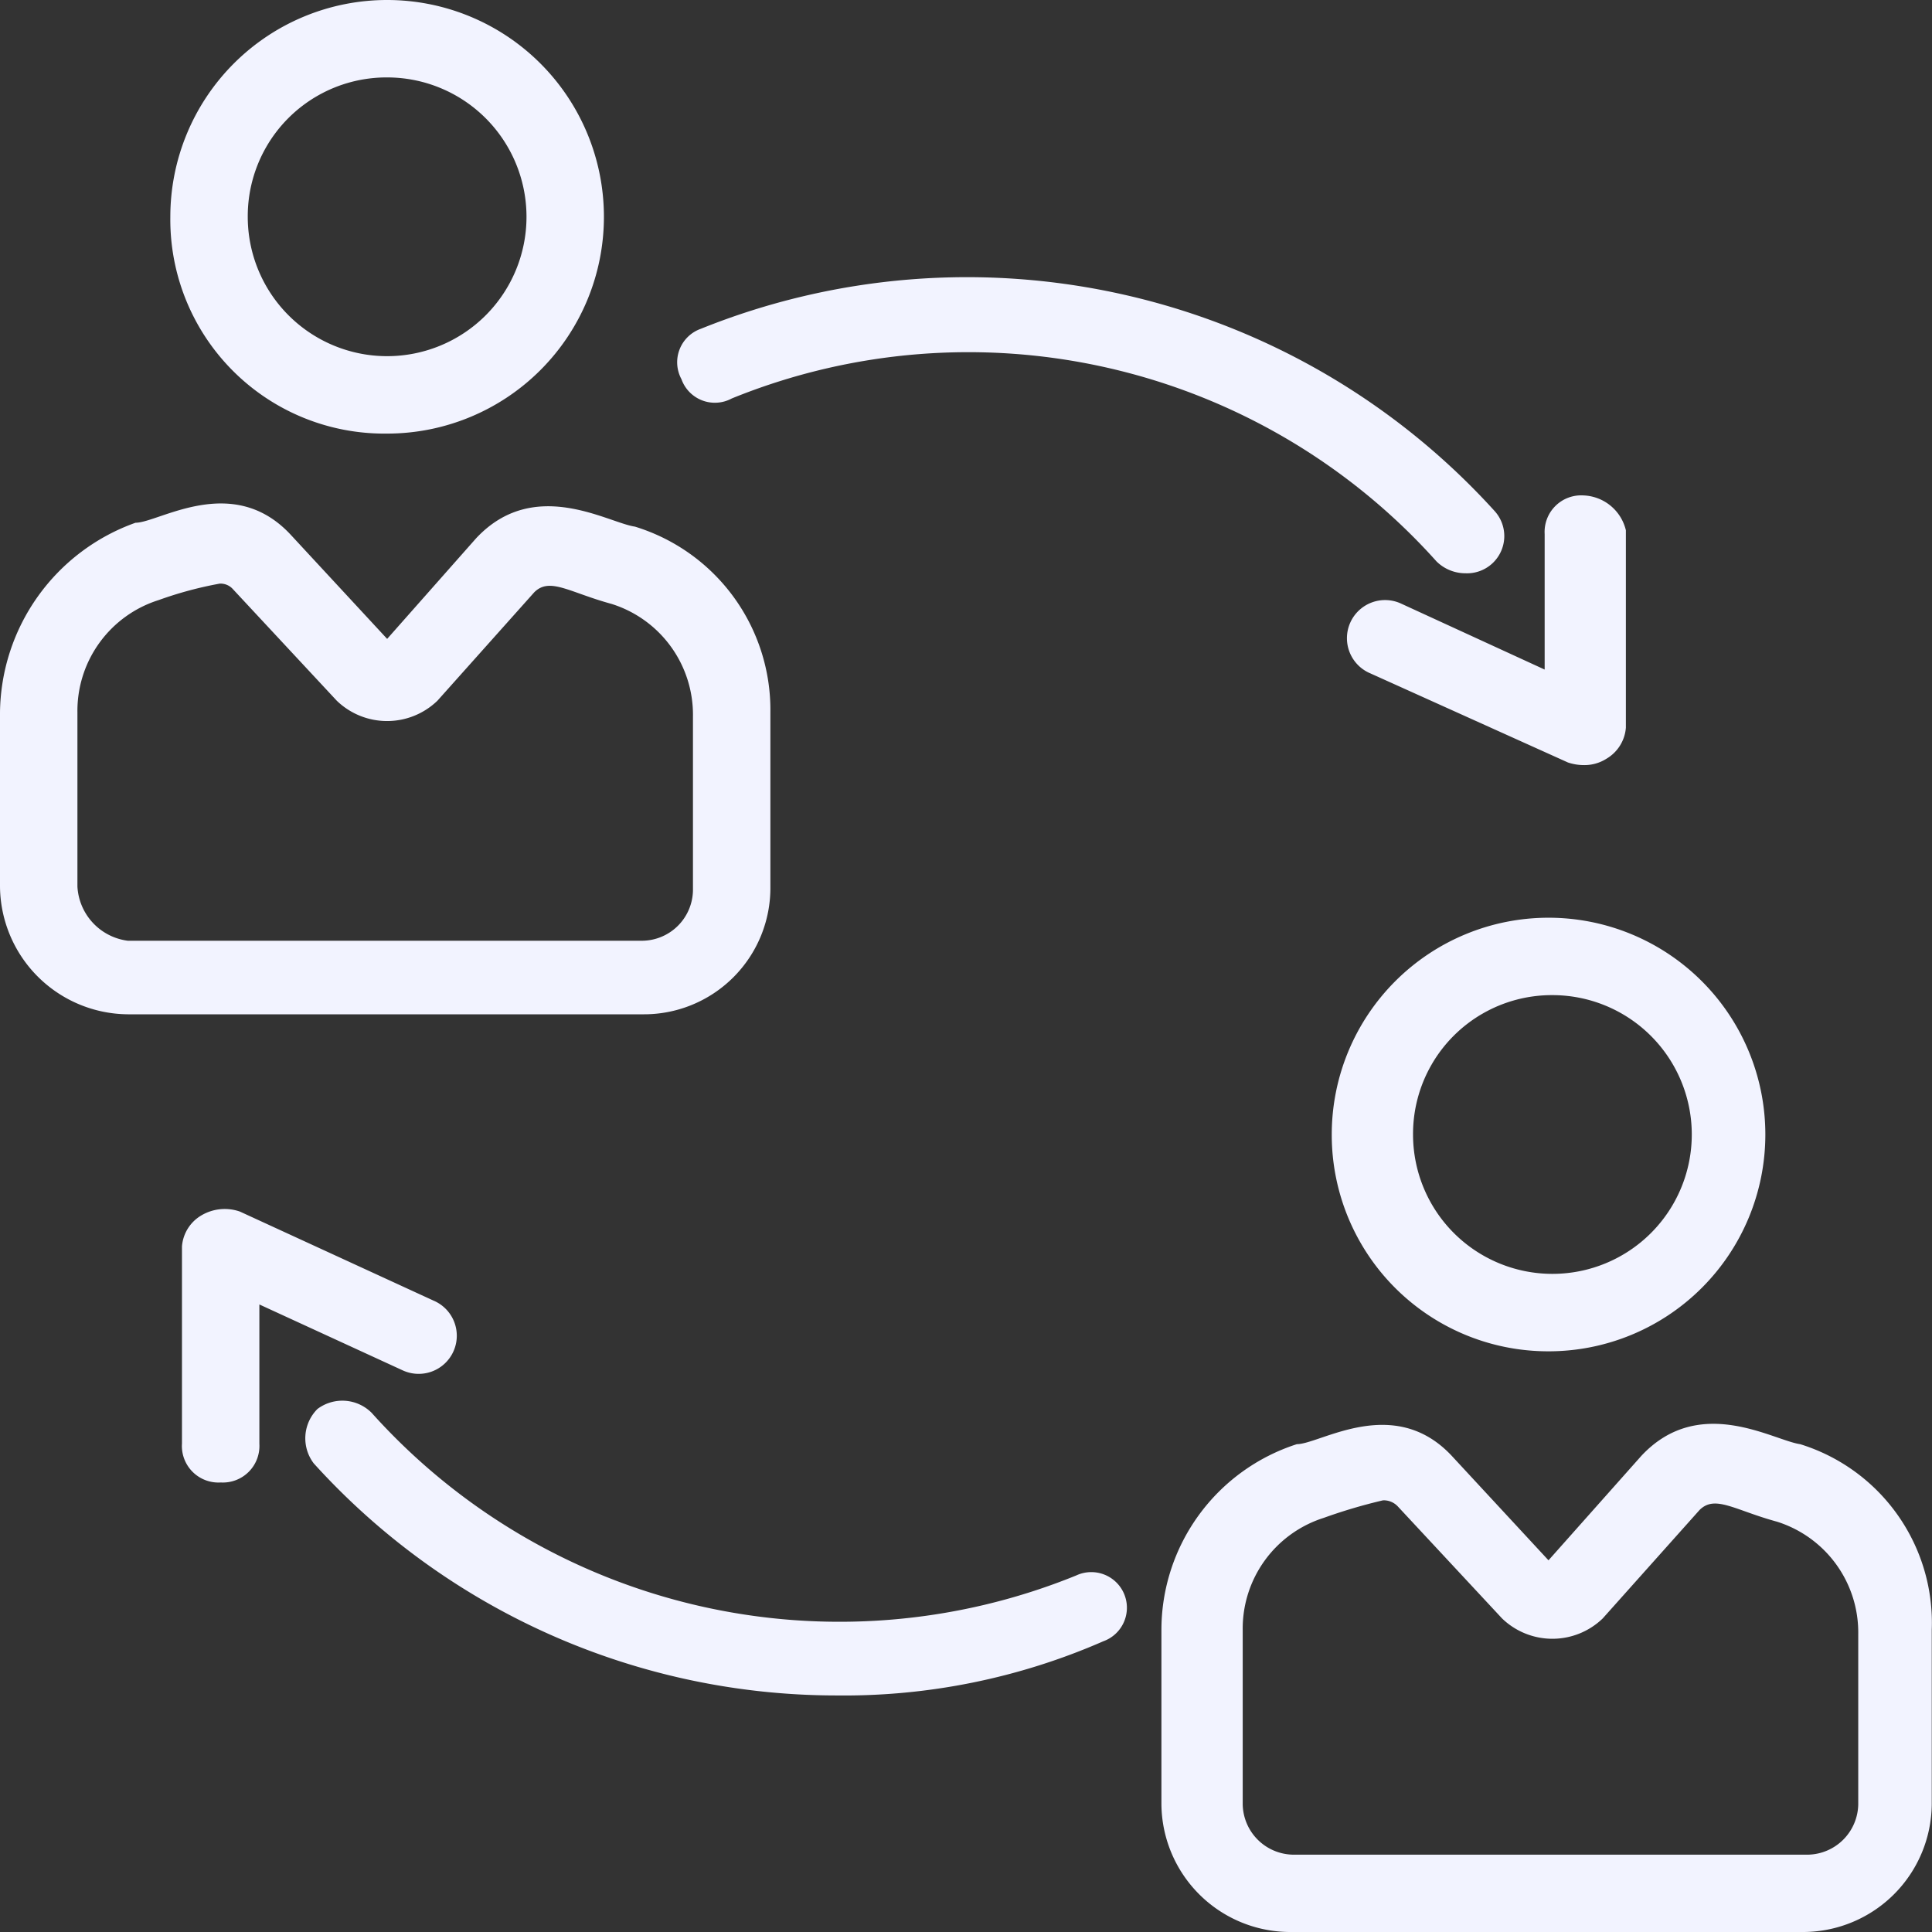
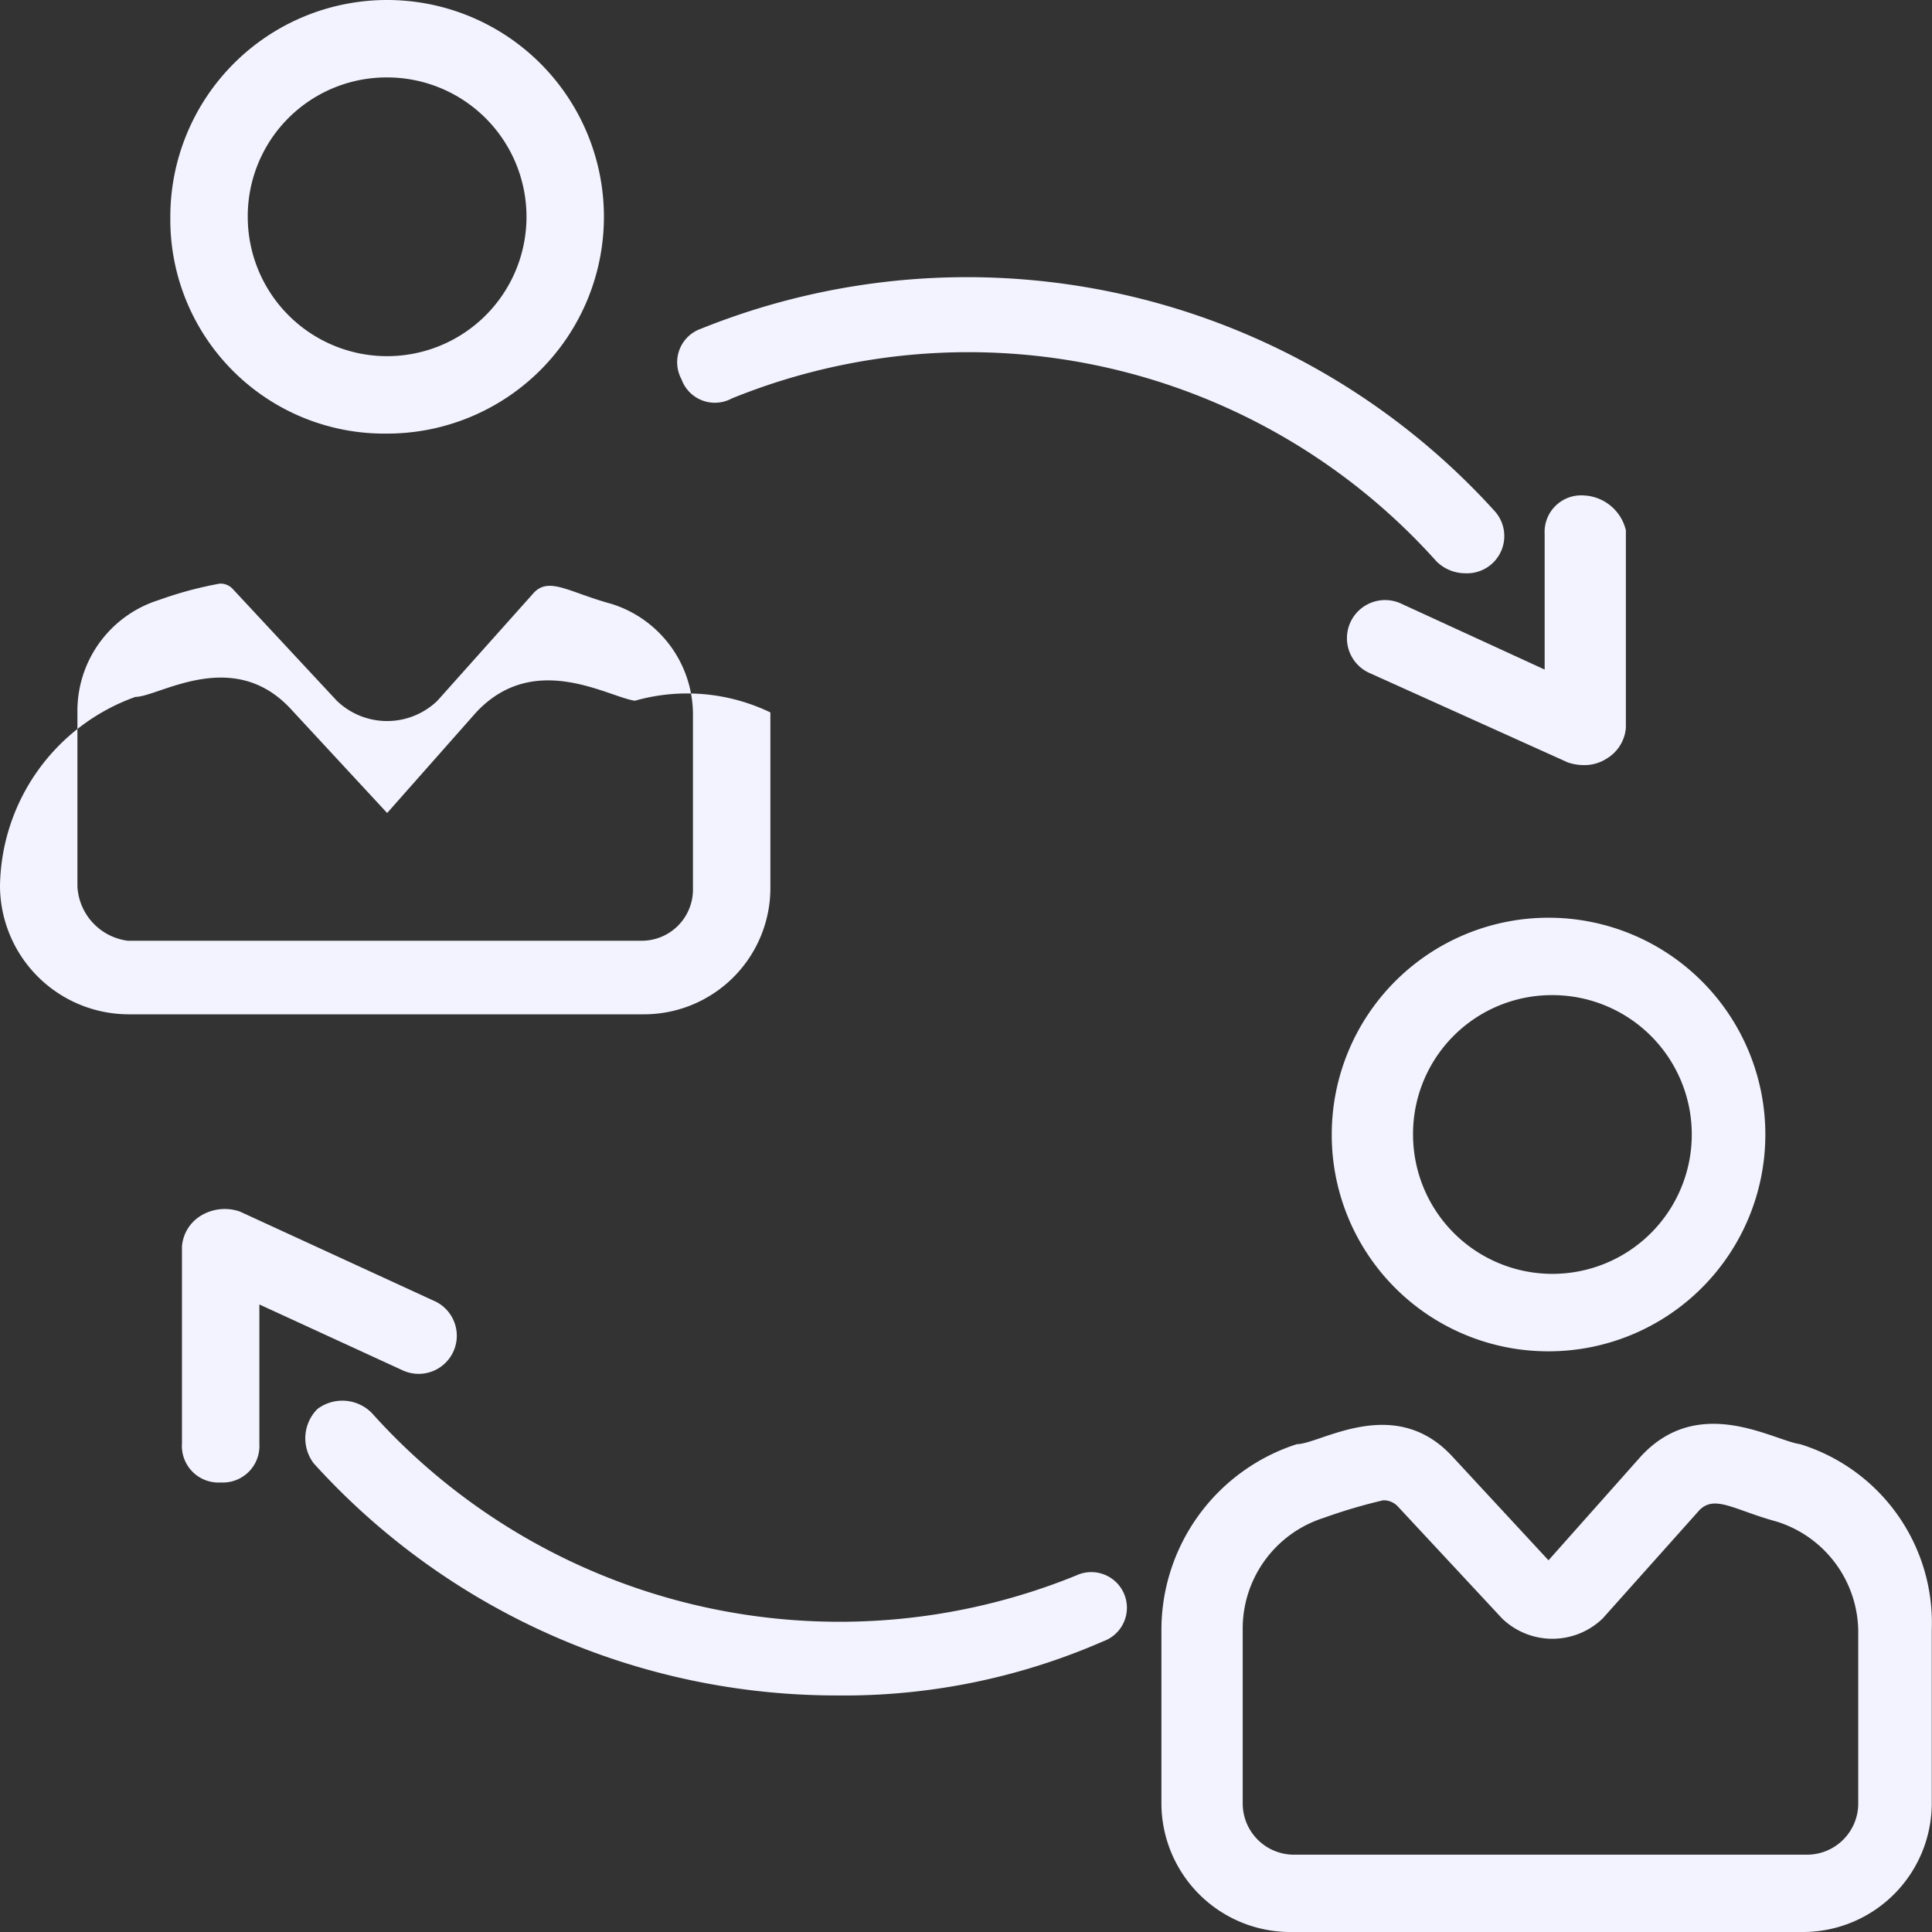
<svg xmlns="http://www.w3.org/2000/svg" width="80" height="80" viewBox="0 0 80 80">
  <rect x="0" y="0" width="80" height="80" fill="#333333" stroke="none" />
  <defs>
    <style>
      .cls-1 {
        fill: #fff;
        opacity: 0;
      }

      .cls-2 {
        fill: #f2f3ff;
      }
    </style>
  </defs>
  <g id="Group_830" data-name="Group 830" transform="translate(14871 -1347)">
-     <rect id="Rectangle_189" data-name="Rectangle 189" class="cls-1" width="80" height="80" transform="translate(-14871 1347)" />
-     <path id="Path_4991" data-name="Path 4991" class="cls-2" d="M53.382,80a5.337,5.337,0,0,1-5.29-5.289V67.5A8.083,8.083,0,0,1,53.7,59.8c.962,0,4.008-2.084,6.412.481l4.008,4.328,3.847-4.328c2.4-2.565,5.45-.641,6.573-.481a7.744,7.744,0,0,1,5.45,7.694v7.214A5.337,5.337,0,0,1,74.7,80Zm1.443-17.152A4.808,4.808,0,0,0,51.458,67.5v7.214a2.122,2.122,0,0,0,2.084,2.084h21.32a2.122,2.122,0,0,0,2.084-2.084V67.657a4.809,4.809,0,0,0-3.367-4.648c-1.763-.481-2.564-1.122-3.206-.481l-4.008,4.488a3,3,0,0,1-4.168,0L57.87,62.367a.8.8,0,0,0-.6-.242A22.074,22.074,0,0,0,54.824,62.848Zm-41.84-2.261a1.717,1.717,0,0,1,.16-2.244,1.716,1.716,0,0,1,2.245.16,26.012,26.012,0,0,0,29.175,6.733,1.475,1.475,0,1,1,1.122,2.725,26.789,26.789,0,0,1-11.061,2.244A29.2,29.2,0,0,1,12.984,60.587Zm-5.45-.8V51.611a1.634,1.634,0,0,1,.8-1.282,1.9,1.9,0,0,1,1.6-.16l8.015,3.686a1.579,1.579,0,1,1-1.283,2.885L10.74,54.015v5.771a1.514,1.514,0,0,1-1.6,1.6A1.514,1.514,0,0,1,7.534,59.786ZM55.145,46.978a8.977,8.977,0,1,1,8.977,8.977A8.963,8.963,0,0,1,55.145,46.978Zm3.366,0a5.771,5.771,0,1,0,5.772-5.772A5.747,5.747,0,0,0,58.511,46.978ZM5.29,42A5.337,5.337,0,0,1,0,36.71V29.5a8.439,8.439,0,0,1,5.611-7.854c.962,0,4.008-2.084,6.412.481l4.008,4.328,3.686-4.168c2.4-2.565,5.45-.641,6.573-.481A7.938,7.938,0,0,1,31.9,29.5V36.71A5.234,5.234,0,0,1,26.61,42ZM6.573,24.847A4.809,4.809,0,0,0,3.206,29.5V36.71A2.394,2.394,0,0,0,5.29,38.954H26.61a2.122,2.122,0,0,0,2.084-2.083V29.657a4.809,4.809,0,0,0-3.367-4.649c-1.763-.481-2.565-1.122-3.206-.481l-4.008,4.488a3,3,0,0,1-4.168,0L9.618,24.367a.688.688,0,0,0-.521-.2A15.749,15.749,0,0,0,6.573,24.847Zm58.351,6.725-8.176-3.687A1.579,1.579,0,1,1,58.03,25l5.931,2.725V22.114a1.514,1.514,0,0,1,1.6-1.6,1.878,1.878,0,0,1,1.763,1.443v8.176a1.635,1.635,0,0,1-.8,1.282,1.7,1.7,0,0,1-.946.266A2.094,2.094,0,0,1,64.923,31.572Zm-5.451-8.336A26.012,26.012,0,0,0,30.3,16.5a1.469,1.469,0,0,1-2.083-.8,1.47,1.47,0,0,1,.8-2.084,29.485,29.485,0,0,1,32.863,7.535,1.542,1.542,0,0,1-1.2,2.587A1.7,1.7,0,0,1,59.472,23.236ZM7.053,8.977a8.977,8.977,0,1,1,8.977,8.977A8.862,8.862,0,0,1,7.053,8.977Zm3.206,0A5.771,5.771,0,1,0,16.03,3.206,5.747,5.747,0,0,0,10.259,8.977Z" transform="translate(-14871 1347)" />
+     <path id="Path_4991" data-name="Path 4991" class="cls-2" d="M53.382,80a5.337,5.337,0,0,1-5.29-5.289V67.5A8.083,8.083,0,0,1,53.7,59.8c.962,0,4.008-2.084,6.412.481l4.008,4.328,3.847-4.328c2.4-2.565,5.45-.641,6.573-.481a7.744,7.744,0,0,1,5.45,7.694v7.214A5.337,5.337,0,0,1,74.7,80Zm1.443-17.152A4.808,4.808,0,0,0,51.458,67.5v7.214a2.122,2.122,0,0,0,2.084,2.084h21.32a2.122,2.122,0,0,0,2.084-2.084V67.657a4.809,4.809,0,0,0-3.367-4.648c-1.763-.481-2.564-1.122-3.206-.481l-4.008,4.488a3,3,0,0,1-4.168,0L57.87,62.367a.8.8,0,0,0-.6-.242A22.074,22.074,0,0,0,54.824,62.848Zm-41.84-2.261a1.717,1.717,0,0,1,.16-2.244,1.716,1.716,0,0,1,2.245.16,26.012,26.012,0,0,0,29.175,6.733,1.475,1.475,0,1,1,1.122,2.725,26.789,26.789,0,0,1-11.061,2.244A29.2,29.2,0,0,1,12.984,60.587Zm-5.45-.8V51.611a1.634,1.634,0,0,1,.8-1.282,1.9,1.9,0,0,1,1.6-.16l8.015,3.686a1.579,1.579,0,1,1-1.283,2.885L10.74,54.015v5.771a1.514,1.514,0,0,1-1.6,1.6A1.514,1.514,0,0,1,7.534,59.786ZM55.145,46.978a8.977,8.977,0,1,1,8.977,8.977A8.963,8.963,0,0,1,55.145,46.978Zm3.366,0a5.771,5.771,0,1,0,5.772-5.772A5.747,5.747,0,0,0,58.511,46.978ZM5.29,42A5.337,5.337,0,0,1,0,36.71a8.439,8.439,0,0,1,5.611-7.854c.962,0,4.008-2.084,6.412.481l4.008,4.328,3.686-4.168c2.4-2.565,5.45-.641,6.573-.481A7.938,7.938,0,0,1,31.9,29.5V36.71A5.234,5.234,0,0,1,26.61,42ZM6.573,24.847A4.809,4.809,0,0,0,3.206,29.5V36.71A2.394,2.394,0,0,0,5.29,38.954H26.61a2.122,2.122,0,0,0,2.084-2.083V29.657a4.809,4.809,0,0,0-3.367-4.649c-1.763-.481-2.565-1.122-3.206-.481l-4.008,4.488a3,3,0,0,1-4.168,0L9.618,24.367a.688.688,0,0,0-.521-.2A15.749,15.749,0,0,0,6.573,24.847Zm58.351,6.725-8.176-3.687A1.579,1.579,0,1,1,58.03,25l5.931,2.725V22.114a1.514,1.514,0,0,1,1.6-1.6,1.878,1.878,0,0,1,1.763,1.443v8.176a1.635,1.635,0,0,1-.8,1.282,1.7,1.7,0,0,1-.946.266A2.094,2.094,0,0,1,64.923,31.572Zm-5.451-8.336A26.012,26.012,0,0,0,30.3,16.5a1.469,1.469,0,0,1-2.083-.8,1.47,1.47,0,0,1,.8-2.084,29.485,29.485,0,0,1,32.863,7.535,1.542,1.542,0,0,1-1.2,2.587A1.7,1.7,0,0,1,59.472,23.236ZM7.053,8.977a8.977,8.977,0,1,1,8.977,8.977A8.862,8.862,0,0,1,7.053,8.977Zm3.206,0A5.771,5.771,0,1,0,16.03,3.206,5.747,5.747,0,0,0,10.259,8.977Z" transform="translate(-14871 1347)" />
  </g>
</svg>